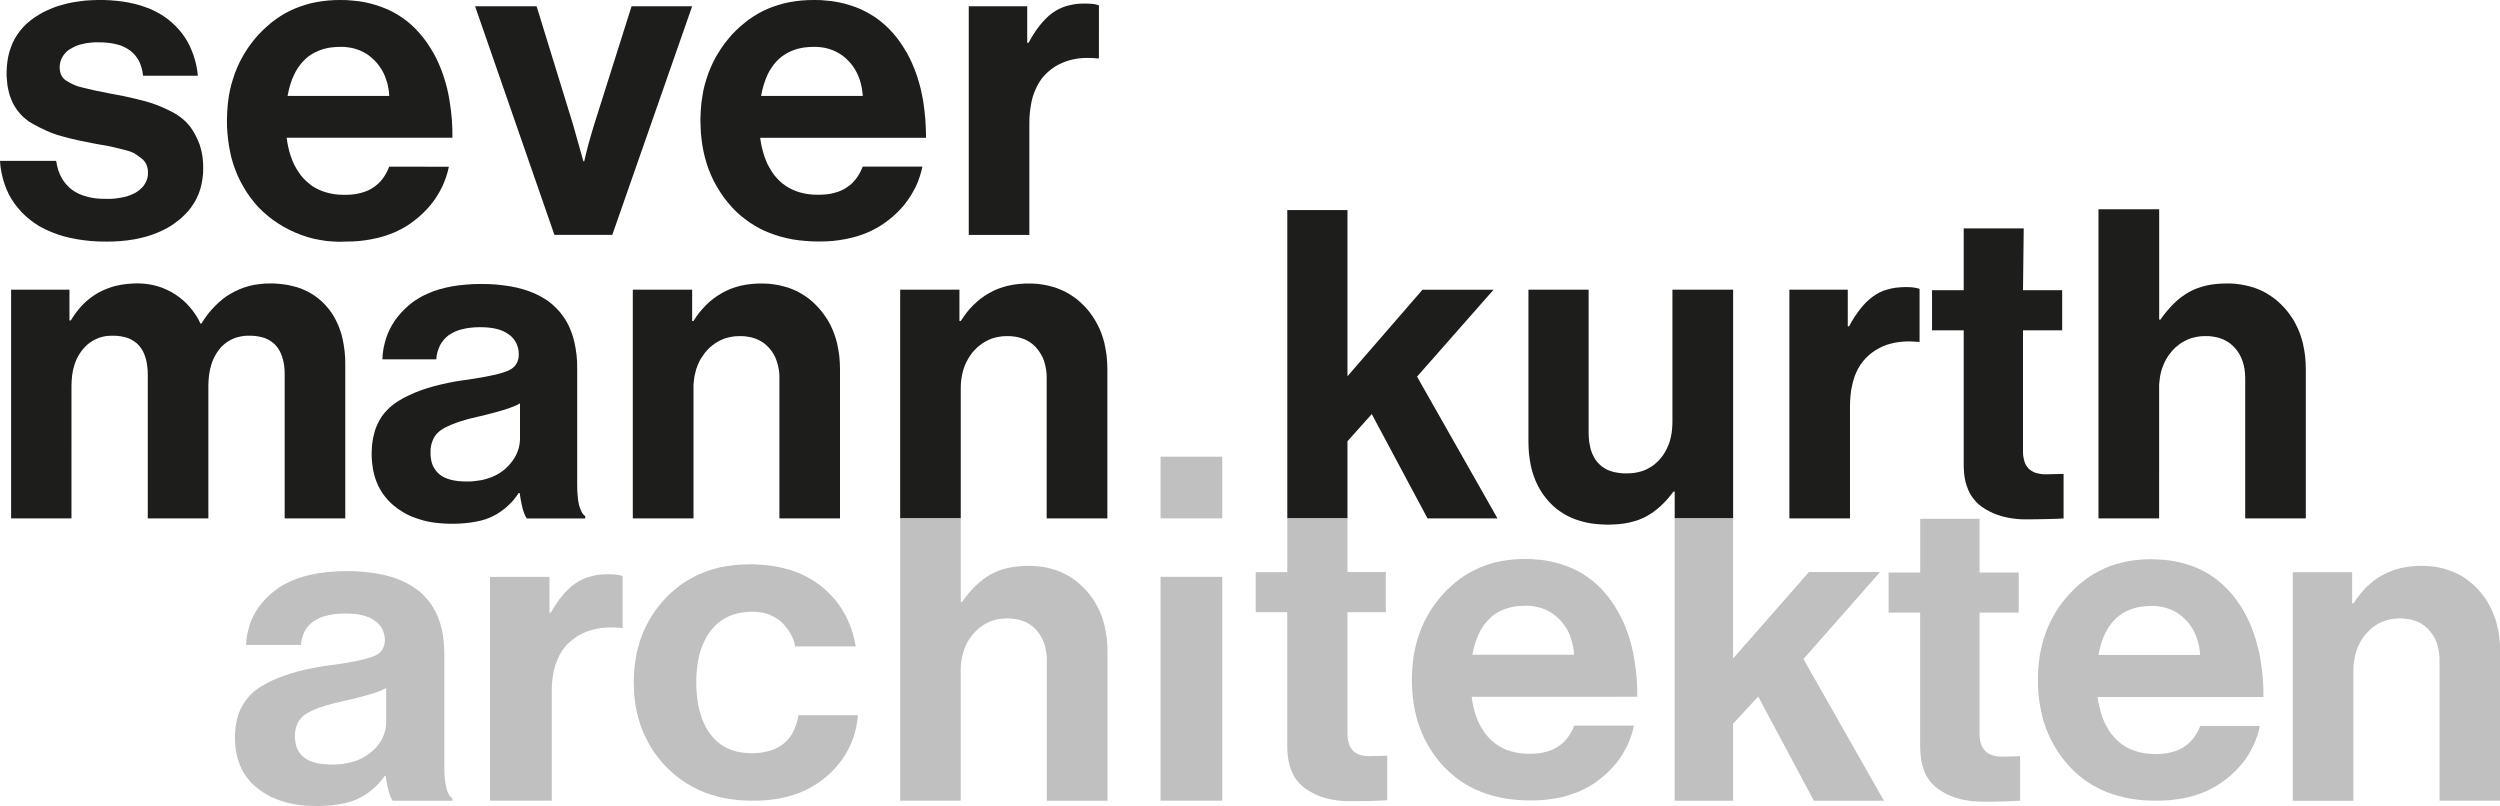
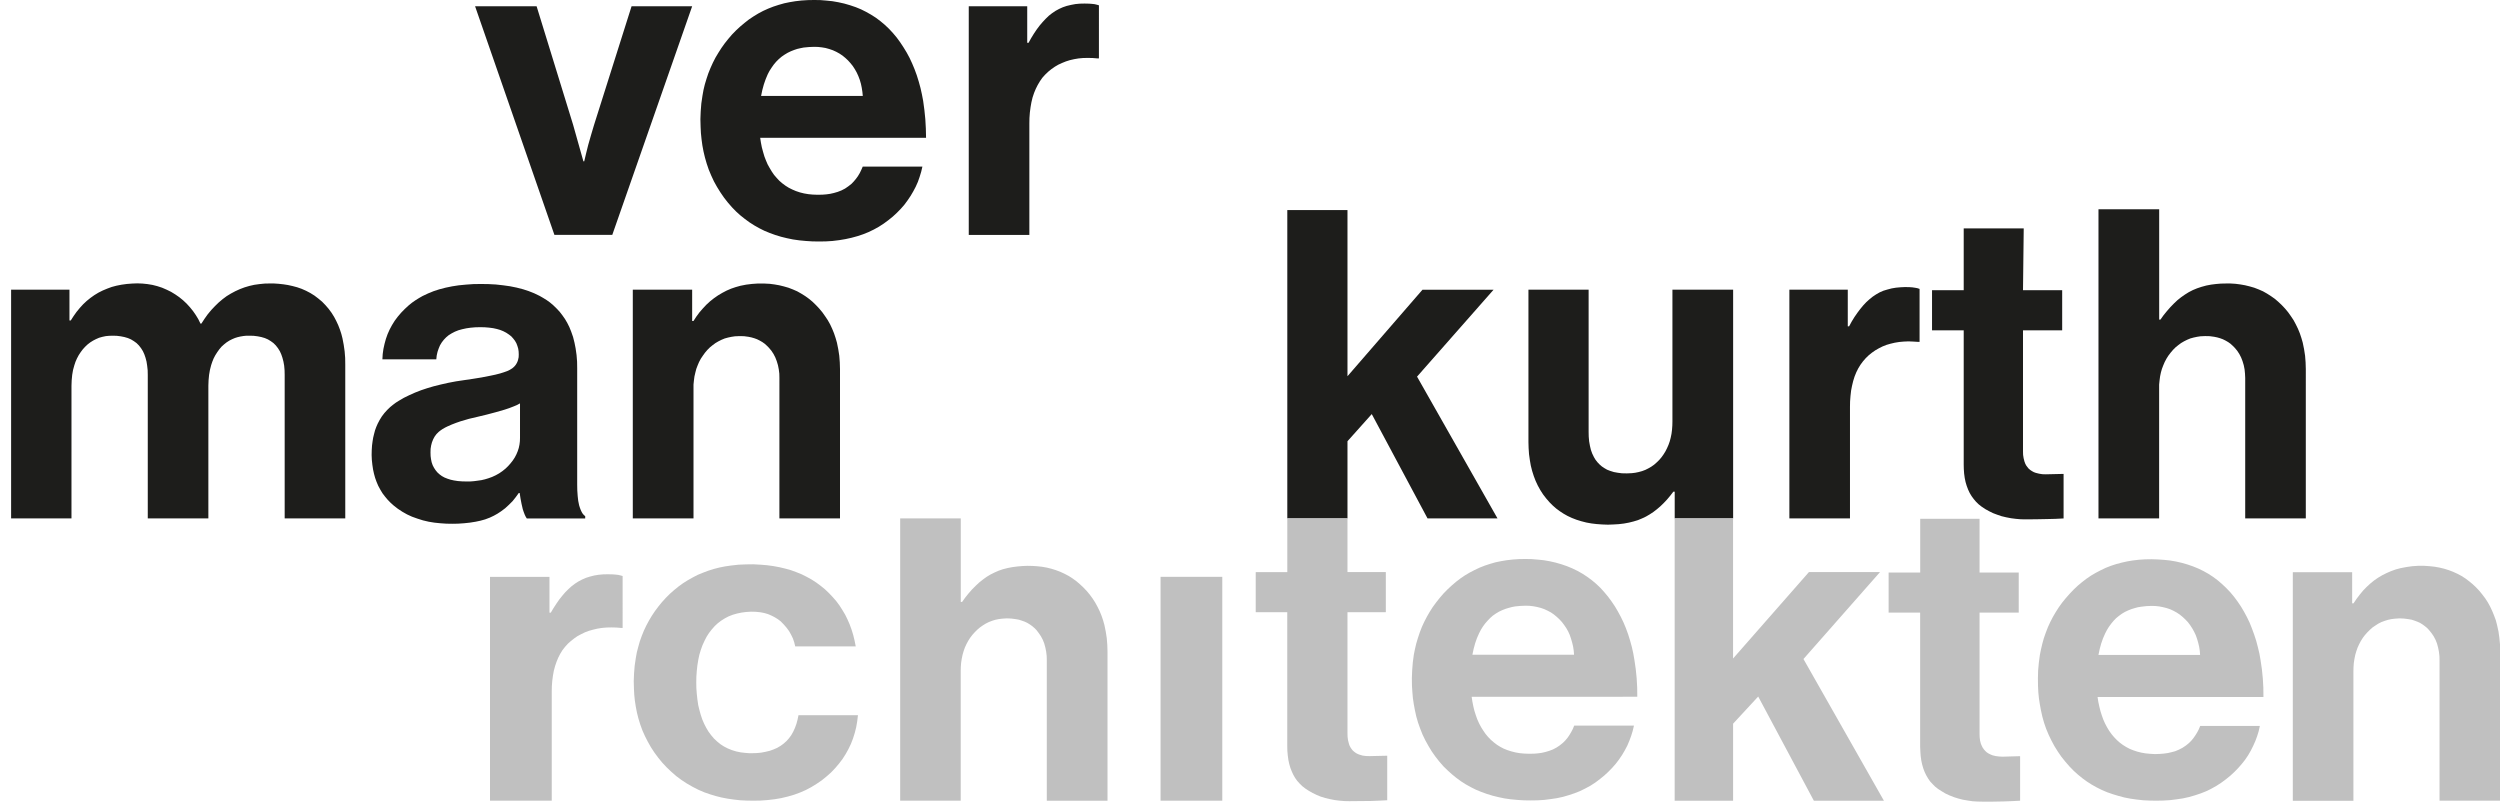
<svg xmlns="http://www.w3.org/2000/svg" width="299.93" height="96.702" viewBox="0 0 299.93 96.702">
  <g id="Severmann_Kurth_Architekten_Logo" transform="translate(0 0)">
-     <path id="Pfad_1" data-name="Pfad 1" d="M11.726,0,10.96.024l-.766.049L9.516.161l-.679.1L8.171.395,7.5.568,6.9.74,6.307.962l-.58.247-.568.272-.518.3L4.135,2.1l-.481.358L3.2,2.838l-.407.407-.37.432-.333.456-.308.494-.259.506-.21.531-.185.543-.135.555-.1.581-.062.58L.79,8.516v.592L.84,9.7l.061.592.111.543.136.555.2.531.222.506.247.42.271.407.309.37.333.358.37.309.383.3.419.247.753.407.765.37.716.309.728.259.815.235.815.209L9.5,16.86l1.024.2.766.16.765.136.778.136.765.16,1.309.321.37.1.358.111.247.1.234.111.407.272.4.3.2.161.173.185.148.209.123.222.1.309.074.32.012.333-.012.333-.062.333-.111.321-.148.309-.2.3-.235.259-.259.235-.284.209-.358.21-.37.16-.419.161-.444.111-.518.1-.531.074-.543.037h-.531l-.629-.012-.629-.049-.555-.087-.543-.135-.481-.148-.457-.185-.444-.235-.407-.283-.284-.235L8.023,22.2l-.247-.284-.222-.309-.185-.321-.222-.444-.173-.481-.135-.518-.1-.543H0l.062.715.123.716.16.691.2.655.235.629.284.617.333.58.37.555.42.531.444.506.481.457.518.432.432.321.444.3.469.271.481.247.692.308.715.272.729.235.815.2.815.16.827.124.926.1.926.05.926.012.827-.012.827-.05.815-.086.752-.111.741-.148.729-.185.666-.21.654-.246.642-.284.6-.308.568-.346.543-.395.506-.4.456-.432.432-.457.284-.358.259-.37.246-.383.21-.395.247-.555.2-.58.148-.581.111-.641.074-.642.012-.654-.012-.581-.049-.592-.087-.58-.123-.518-.148-.518-.2-.494-.2-.432-.222-.432-.246-.407-.235-.346-.259-.32-.283-.309-.309-.283-.32-.259-.346-.247-.419-.259-.432-.234-.444-.21-.666-.308-.691-.272-.58-.209-.592-.173-1.407-.358L14.7,11.5l-1.6-.3-.8-.16-.8-.161-1.394-.32-.7-.185-.259-.087-.259-.111L8.417,9.96,7.986,9.7l-.2-.135L7.616,9.4l-.148-.185L7.344,9.01l-.1-.284-.062-.3-.025-.3L7.171,7.8l.061-.333.1-.321.148-.3.185-.283.222-.259.247-.235.283-.185.358-.2.358-.173.383-.135.395-.1.481-.1.494-.061.481-.037h.493l.581.012.567.049.506.074.506.111.432.124.407.172.4.21.37.247.308.259.284.308.247.333.209.346.173.407.136.407.111.469.061.481h6.579l-.074-.629-.111-.617L23.4,7.233l-.185-.605-.21-.555-.234-.543L22.5,5.011,22.191,4.5l-.345-.481-.383-.469-.407-.432-.444-.42-.457-.383-.481-.345-.506-.321-.531-.284-.592-.283L17.428.851,16.811.642,16.169.469l-.716-.16L14.725.185,14,.1,13.256.037,12.49,0Z" transform="translate(0)" fill="#1d1d1b" />
-     <path id="Pfad_2" data-name="Pfad 2" d="M73.6,10.8l.185-.678.21-.605.259-.592.21-.407.235-.383.272-.37.3-.358.321-.32.321-.284.358-.247.37-.222.395-.185.407-.16.37-.123.37-.087.383-.074.629-.061.629-.025.457.012.457.05.457.074.444.123.432.148.395.185.395.21.358.246.346.284.321.3.309.333.272.358.259.382.222.4.185.407.16.456.148.469.1.481.074.481.037.493H73.45ZM79.794,0l-.753.013L78.3.062,77.56.148l-.666.111-.666.136L75.585.58l-.642.21-.629.246-.6.272-.592.308-.568.346-.543.37-.531.407-.518.444-.506.469-.481.494-.457.518-.42.543-.407.555-.37.581-.333.58-.321.605-.284.629L67.13,8.8l-.222.666-.2.666-.16.666-.136.692-.123.926-.074.938-.037.938.012.938.049.741.074.728.1.741.136.728.16.729.21.728.259.728.284.716.333.691.37.666.395.655.444.629.469.6.506.58.555.53.58.506.6.469.642.432.654.4.679.358.7.321.716.284.728.246.741.2.753.148.765.123.765.062.765.037.778-.025.8-.012.815-.05.8-.1.741-.124.741-.16.716-.2.666-.222.654-.259.629-.309.617-.333.592-.383.555-.419.518-.42.494-.457.469-.481.42-.481.395-.518.358-.53.321-.543.3-.567.247-.58.222-.6.185-.605.148-.629H85.644l-.16.395-.2.383-.222.37-.222.321-.259.309-.284.284-.37.3-.407.272-.42.222-.457.173-.457.136-.444.1-.444.062-.457.037-.617.012-.617-.024-.506-.05-.494-.086-.494-.123-.494-.161-.432-.185-.42-.209-.395-.247L76,21.994l-.358-.309-.333-.345-.3-.358-.272-.395-.272-.432-.235-.444-.21-.469-.173-.481-.173-.543-.136-.555-.111-.568-.086-.567H93.234l-.012-1.111-.062-1.111-.111-1.1-.16-1.1-.136-.778-.173-.778-.21-.765-.235-.753-.272-.741-.284-.679-.309-.666-.346-.641-.383-.629-.407-.618-.42-.555-.444-.53L88.8,3.456,88.3,2.975l-.531-.444-.555-.407-.568-.37-.592-.333-.617-.3L84.8.864,84.126.629l-.7-.2-.7-.16L82,.148,81.287.074,80.534.013Z" transform="translate(-38.953 0)" fill="#1d1d1b" />
    <path id="Pfad_3" data-name="Pfad 3" d="M148.056,29.255,138.54,1.83h7.381L150.3,16.048l1.234,4.382h.1l.234-.987.247-.987.346-1.21.358-1.2L157.313,1.83h7.27L155,29.255Z" transform="translate(-81.543 -1.077)" fill="#1d1d1b" fill-rule="evenodd" />
    <path id="Pfad_4" data-name="Pfad 4" d="M211.67,10.8l.185-.678.21-.605.247-.592.21-.407.247-.383.259-.37.3-.358.321-.32.333-.284.358-.247.37-.222.383-.185.407-.16.37-.123.383-.087.37-.074.629-.061.629-.025.469.012.457.05.444.074.444.123.432.148.407.185.383.21.37.246.346.284.321.3.3.333.284.358.247.382.222.4.185.407.173.456.136.469.1.481.074.481.049.493H211.522ZM217.854,0l-.741.013-.753.049-.741.086-.667.111L214.3.395l-.654.185L213,.79l-.629.246-.6.272-.58.308-.568.346-.555.37-.518.407-.531.444-.506.469-.481.494-.444.518-.432.543-.395.555-.37.581-.346.58-.309.605-.284.629-.259.641-.222.666-.2.666-.16.666-.123.692-.136.926-.074.938-.037.938.025.938.037.741.074.728.1.741.136.728.173.729.21.728.247.728.3.716.321.691.37.666.407.655.432.629.469.6.506.58.481.493.506.457.543.432.555.407.58.37.592.333.617.309.629.259.679.247.691.21.7.172.716.148.778.111.778.074.79.05.79.012.815-.012.8-.05.815-.1.741-.124.728-.16.728-.2.666-.222.642-.259.642-.309.6-.333.592-.383.568-.419.518-.42.494-.457.469-.481.42-.481.383-.518.358-.53.321-.543.3-.567.259-.58.21-.6.185-.605.148-.629h-7.159l-.173.395-.185.383-.222.37-.234.321-.259.309-.272.284-.383.3-.395.272-.432.222-.444.173-.469.136-.444.1-.444.062-.457.037-.617.012-.6-.024-.506-.05-.506-.086-.494-.123-.481-.161-.432-.185-.42-.209-.395-.247-.383-.284-.358-.309-.321-.345-.309-.358-.272-.395-.259-.432-.247-.444-.2-.469-.185-.481-.16-.543-.148-.555-.111-.568-.086-.567h19.9l-.025-1.111-.062-1.111-.111-1.1-.148-1.1-.148-.778-.173-.778-.21-.765-.234-.753-.272-.741-.284-.679-.309-.666-.346-.641-.383-.629L228.2,5.06l-.407-.555-.444-.53-.481-.518-.506-.481-.531-.444-.543-.407-.58-.37-.592-.333-.6-.3-.629-.259-.691-.235-.691-.2-.716-.16-.716-.124-.716-.074-.741-.061Z" transform="translate(-120.213 0)" fill="#1d1d1b" />
    <path id="Pfad_5" data-name="Pfad 5" d="M289.52,1.371V5.752h.16l.309-.555.333-.543.358-.531.333-.444.358-.42.383-.407.358-.346.383-.3.42-.284.432-.235.444-.2.469-.16.518-.123.531-.1.531-.049.555-.012.543.012.333.025.333.037.259.062.259.074V7.628h-.16l-.58-.049-.592-.012-.58.012-.531.049-.518.086-.531.123-.469.148-.457.185-.457.21-.42.247-.407.284-.395.321-.358.346-.333.37-.284.407-.272.457-.234.469-.2.481-.185.555-.136.568-.1.568-.086.654-.049.666-.012.654V28.8h-7.27V1.371Z" transform="translate(-166.282 -0.618)" fill="#1d1d1b" fill-rule="evenodd" />
    <path id="Pfad_6" data-name="Pfad 6" d="M3.24,110.84V83.4h7v3.69h.16l.333-.518.358-.506.395-.481.395-.432.42-.395.457-.37.469-.333.494-.3.518-.259.531-.222.543-.2.555-.148.617-.123.629-.086.629-.049.629-.025.629.025.6.062.6.1.58.148.568.185.543.235.531.259.506.309.481.333.457.37.432.407.395.432.37.457.333.481.3.494.259.531h.111l.37-.568.395-.555.432-.518.432-.457.444-.432.481-.407.481-.358.506-.309.531-.284.543-.247.555-.21.58-.173.6-.136.617-.086.617-.062.555-.012h.568l.555.037.568.062.555.086.555.123.555.148.531.185.531.234.518.272.494.309.469.358.444.37.407.42.383.444.346.469.309.494.259.494.235.506.2.518.173.531.136.531.148.778.111.778.062.79.012.79V110.84h-7.27V93.622l-.012-.555-.049-.555-.086-.481-.123-.469-.136-.395-.173-.383-.222-.358-.259-.333-.284-.284-.321-.234-.346-.21-.37-.16-.42-.123-.432-.086-.494-.062-.494-.012h-.37l-.358.037-.37.062-.321.074-.321.1-.321.136-.346.173-.346.222-.309.247-.3.272-.259.309-.247.346-.235.37-.2.383-.16.395-.136.407-.148.58-.1.58-.062.642-.025.654V110.84h-7.27V93.622l-.012-.555-.062-.555-.074-.481-.123-.469-.136-.395-.173-.383-.222-.358-.259-.333-.284-.284-.321-.234-.346-.21-.37-.16-.42-.123-.432-.086-.494-.062-.494-.012-.42.012-.395.037-.407.086-.395.111-.37.16-.358.185-.333.21-.321.247-.3.284-.272.3-.259.346-.235.358-.21.395-.173.395-.136.407-.16.58-.1.58-.062.642-.025.654V110.84Z" transform="translate(-1.907 -48.647)" fill="#1d1d1b" fill-rule="evenodd" />
    <path id="Pfad_7" data-name="Pfad 7" d="M121.1,98.734l-1.049.247-1.024.3-.531.185-.518.2-.506.222-.3.148-.3.173-.235.16-.234.185-.259.259-.222.3-.173.321-.148.37-.1.383-.062.395-.012.432.012.432.049.37.074.37.123.358.16.309.185.284.222.272.259.235.272.2.309.173.37.148.383.123.395.086.481.074.494.037.481.012h.481l.469-.037.469-.062.432-.062.42-.1.407-.123.444-.16.432-.2.42-.235.395-.272.37-.3.309-.3.284-.321.272-.346.235-.358.2-.383.16-.383.123-.383.086-.407.049-.407.012-.407V97.129l-.37.2-.383.16-.543.21-.555.185-1.074.309-1.074.284Zm-1.716-4.382,1.086-.16,1.074-.173,1.074-.21.58-.123.58-.148.432-.136.42-.148.309-.148.3-.185.16-.136.148-.148.123-.16.111-.185.086-.185.062-.185.074-.333.012-.333L126,90.9l-.049-.333-.1-.333-.123-.321-.173-.3-.21-.272-.234-.259-.272-.21-.333-.222-.358-.185-.37-.148-.383-.111-.457-.1-.469-.062L121.949,88l-.531-.012-.592.012-.58.049-.518.074-.506.111-.444.123-.432.173-.383.2-.358.222-.309.259-.272.284-.247.321-.21.346-.16.383-.136.395-.1.444-.049.457h-6.467l.037-.629.086-.617.136-.617.16-.58.2-.568.247-.555.284-.531.321-.518.358-.481.42-.494.432-.444.469-.432.395-.321.407-.284.432-.272.432-.247.654-.309.666-.272.679-.222.765-.2.778-.16.79-.123.889-.086.889-.062.889-.012.9.012.913.049.889.1.79.111.79.16.778.2.679.222.654.259.642.309.432.247.42.259.395.284.383.321.395.383.383.407.333.432.321.457.272.469.247.494.21.518.234.666.173.691.136.691.111.79.062.79.012.79v13.959l.012.691.049.7.062.555.111.543.086.272.1.272.123.259.111.185.148.173.16.136v.272h-7.01l-.136-.222-.111-.235-.123-.321-.111-.333-.148-.642-.123-.642-.1-.654h-.111l-.358.494-.383.481-.432.432-.457.42-.494.37-.432.284-.444.247-.469.222-.555.21-.568.16-.58.123-.691.111-.7.074-.716.049-.7.012-.716-.012-.716-.049-.716-.074-.679-.111-.679-.16-.666-.21-.654-.234-.592-.272-.568-.321-.543-.358-.506-.395-.37-.333-.346-.358-.321-.383-.3-.395-.259-.432-.247-.457-.2-.469-.173-.481-.136-.494-.111-.506-.086-.58-.062-.58-.025-.58.012-.58.037-.58.062-.469.074-.457.111-.457.111-.42.148-.407.173-.395.234-.444.259-.42.309-.407.333-.37.358-.346.333-.272.346-.259.37-.234.592-.346.629-.309.716-.321.728-.284.741-.247.753-.222.889-.222.889-.2.913-.173Z" transform="translate(-63.779 -48.735)" fill="#1d1d1b" fill-rule="evenodd" />
    <path id="Pfad_8" data-name="Pfad 8" d="M191.652,83.421v3.752h.16l.346-.531.383-.518.42-.481.407-.432.444-.407.469-.37.481-.333.506-.3.518-.272.543-.234.543-.185.568-.16.691-.136.7-.086.716-.049h.7l.716.037.568.074.568.1.555.136.555.16.543.21.506.222.481.272.481.3.444.321.432.358.407.395.395.42.37.444.333.469.321.481.284.506.247.531.222.543.185.555.16.555.16.79.123.79.062.8.025.79v17.921h-7.27V94.01l-.012-.518-.062-.506-.1-.506-.148-.494-.173-.444-.21-.407-.259-.395-.3-.358-.247-.247-.259-.235-.284-.2-.3-.173-.321-.16-.333-.123-.346-.1-.358-.074L197.884,89l-.555-.012-.555.025-.407.062-.407.086-.407.111-.383.16-.37.185-.358.21-.333.247-.321.259-.309.309-.284.333-.259.358-.247.37-.21.395-.173.407-.16.42-.111.432-.111.481-.062.481-.049.481v16.057H184.53V83.421Z" transform="translate(-108.612 -48.665)" fill="#1d1d1b" fill-rule="evenodd" />
-     <path id="Pfad_9" data-name="Pfad 9" d="M269.609,83.421v3.752h.16l.358-.531.383-.518.407-.481.42-.432.444-.407.457-.37.481-.333.506-.3.518-.272.543-.234.555-.185.568-.16.691-.136.7-.086.7-.049h.716l.7.037.58.074.568.1.555.136.555.16.531.21.506.222.494.272.469.3.457.321.42.358.42.395.395.42.37.444.333.469.309.481.284.506.259.531.222.543.185.555.16.555.16.79.123.79.062.8.025.79v17.921h-7.282V94.01l-.012-.518-.062-.506-.1-.506-.136-.494-.173-.444-.222-.407-.259-.395-.284-.358-.247-.247-.259-.235-.284-.2-.3-.173-.321-.16-.346-.123-.346-.1-.346-.074L275.842,89l-.543-.012-.555.025-.407.062-.42.086-.395.111-.383.16-.37.185-.358.21-.333.247-.321.259-.309.309-.3.333-.259.358-.234.37-.21.395-.185.407-.148.42-.123.432-.1.481-.074.481-.037.481-.012.494v15.564H262.5V83.421Z" transform="translate(-154.504 -48.665)" fill="#1d1d1b" fill-rule="evenodd" />
    <path id="Pfad_10" data-name="Pfad 10" d="M392.213,98.25l-6.69-12.515-2.913,3.258V98.25h-7.22V61.26h7.22V81.193l9-10.38h8.529l-9.183,10.429,9.652,17.008Z" transform="translate(-220.95 -36.057)" fill="#1d1d1b" fill-rule="evenodd" />
    <path id="Pfad_11" data-name="Pfad 11" d="M445.71,102.771V84.48h7.22v17.057l.012.568.049.568.1.555.111.469.16.444.21.432.185.309.234.3.247.259.284.247.3.2.321.185.346.136.469.148.481.086.481.062.592.012.58-.025.42-.049.42-.086.407-.111.395-.148.37-.185.346-.2.333-.234.309-.272.309-.3.272-.321.247-.346.222-.358.2-.395.173-.395.148-.42.111-.42.1-.481.062-.481.037-.494.012-.481V84.48h7.282v27.437h-7.01v-3.209h-.16l-.37.481-.383.457-.407.432-.395.383-.42.358-.432.333-.432.284-.444.259-.469.222-.506.21-.531.16-.543.136-.6.111-.629.074-.617.037-.679.025-.679-.025-.679-.049-.617-.074-.617-.111-.617-.16-.555-.173-.543-.21-.531-.247-.481-.272-.457-.3-.432-.321-.407-.358-.383-.383-.407-.469-.37-.481-.333-.518-.3-.543-.259-.555-.222-.58-.2-.629-.16-.642-.111-.642-.1-.716-.049-.728Z" transform="translate(-262.34 -49.724)" fill="#1d1d1b" fill-rule="evenodd" />
    <path id="Pfad_12" data-name="Pfad 12" d="M495.35,151.17v16.81l9.1-10.368h8.529l-9.183,10.429,9.652,17h-8.405l-6.677-12.5-3.012,3.258v9.244h-7.01V151.17Z" transform="translate(-287.431 -88.977)" fill="silver" fill-rule="evenodd" />
    <path id="Pfad_13" data-name="Pfad 13" d="M528.818,84.021v4.394h.16l.308-.568.333-.543.358-.518.333-.444.358-.432.382-.407.37-.333.382-.309.407-.272.432-.247.457-.2L533.57,84l.518-.136.518-.086.543-.049.543-.025.555.012.333.025.333.049.259.049.259.086v6.356h-.161l-.58-.037-.592-.025-.58.025-.531.049-.531.086-.518.123-.469.136-.469.185-.444.222-.432.247-.407.284-.383.309-.358.346-.333.383-.3.407-.272.444-.234.469-.2.494-.173.555-.136.568-.111.568-.074.654-.049.654-.012.666v13.367h-7.27V84.021Z" transform="translate(-307.137 -49.265)" fill="#1d1d1b" fill-rule="evenodd" />
    <path id="Pfad_14" data-name="Pfad 14" d="M569.337,99.974l-.346-.272-.308-.3-.284-.333-.259-.358-.222-.37-.185-.395-.173-.457-.136-.457-.1-.481-.074-.543-.037-.543-.012-.543V78.831h-3.8V74.018h3.8V66.6h7.2l-.086,7.418h4.7v4.814h-4.7V93.371l.012.407.062.395.1.395.086.235.111.222.148.2.161.2.185.16.21.136.222.123.234.086.4.1.395.062.407.012,2.135-.049v5.344l-.975.049-.987.025-1.3.025-1.284.012-.592-.012-.58-.049-.58-.074-.58-.111-.568-.136-.506-.173-.494-.185-.481-.235-.469-.259Z" transform="translate(-331.611 -39.2)" fill="#1d1d1b" fill-rule="evenodd" />
    <path id="Pfad_15" data-name="Pfad 15" d="M619.222,61.02V74.263h.148l.37-.518.4-.494.42-.481.444-.457.407-.383.432-.346.457-.321.481-.3.481-.247.506-.21.518-.173.58-.16.58-.111.592-.074.58-.049.592-.012h.58l.592.037.568.074.568.1.556.136.555.16.543.21.506.222.481.272.469.3.457.321.42.358.42.395.395.42.37.444.333.469.321.481.271.506.259.531.222.543.185.555.161.555.161.79.123.79.062.8.025.79V98.109h-7.27V81.261l-.025-.518-.049-.506-.1-.506-.148-.494-.173-.444-.21-.407-.259-.395-.3-.358-.247-.247-.259-.235-.284-.2-.3-.173-.321-.16-.333-.123-.346-.1-.358-.074-.543-.074-.555-.012-.555.025-.407.062-.407.086-.407.111-.383.16-.37.185-.358.21-.333.247-.321.259-.309.309-.284.333-.272.358-.234.37-.21.395-.173.407-.16.42-.123.432-.1.481-.062.481-.049.481V98.109H611.94V61.02Z" transform="translate(-360.181 -35.916)" fill="#1d1d1b" fill-rule="evenodd" />
-     <path id="Pfad_16" data-name="Pfad 16" d="M79.6,189.739,79.1,189.7l-.494-.062-.395-.086-.4-.123-.382-.148-.309-.173-.3-.2-.259-.235-.222-.259-.185-.272-.16-.308-.123-.346-.074-.358-.05-.37-.024-.42.024-.42.062-.382.1-.383.148-.358.135-.247.161-.222.172-.21.2-.185.234-.172.247-.161.3-.172.308-.148.518-.222.531-.185.531-.173,1.049-.3,1.062-.247,1.1-.246,1.1-.284,1.086-.308.555-.173.568-.2.382-.173.383-.185v4.036l-.012.4-.049.407-.1.395-.123.383-.161.37-.16.3-.185.3-.21.271-.235.284-.259.259-.271.246-.383.3-.395.259-.42.235-.444.2-.457.16-.419.111-.432.1-.432.074-.481.049-.481.037h-.481Zm1.382-23.167-.9.062-.9.086-.8.111-.789.161-.79.2-.691.222-.679.259-.666.309-.444.235-.432.259-.407.3-.407.308-.469.407-.456.457-.42.469-.357.481-.333.494-.284.531-.259.543-.21.568-.16.592-.136.592-.086.592-.037.6H76.45l.049-.432.1-.42.136-.407.172-.395.21-.333.247-.309.283-.284.309-.246.37-.222.382-.2.444-.16.444-.123.518-.111.531-.074.592-.037.592-.013.543.013.543.037.469.061.469.1.407.123.4.148L85,172.3l.321.21.271.209.235.235.21.271.185.3.123.309.1.333.062.333.012.333-.025.333-.061.321-.074.2-.087.173-.111.173-.123.16-.148.148-.173.136-.3.185-.32.135-.432.148-.432.136-.58.136-.592.123-1.1.21-1.1.172-1.1.148-.926.136-.926.173-.914.185-.9.222-.766.222-.752.246-.741.272-.741.308-.629.309-.605.346-.37.222-.358.246-.346.272-.358.333-.333.37-.309.395-.272.407-.234.432-.185.4-.148.407-.124.407-.1.444-.087.444-.049.456-.049.568v.58l.024.568.05.568.086.555.111.493.148.494.173.469.209.469.235.444.271.407.309.407.321.37.358.345.37.321.53.395.543.346.58.308.592.259.666.247.679.2.691.148.7.123.716.074.728.037.728.025.729-.025.715-.037.716-.074.716-.111.592-.123.58-.16.555-.2.481-.222.457-.246.444-.272.493-.37.457-.395.444-.432.395-.456.37-.494h.111l.1.629.123.642.16.617.1.333.123.321.124.222.135.21H94.63v-.259l-.16-.136-.148-.16-.111-.185-.136-.259-.1-.259-.074-.272-.111-.531-.074-.543-.049-.679-.012-.691V176.459l-.025-.778-.062-.778-.1-.765-.136-.679-.185-.679-.234-.654-.21-.506-.259-.481-.284-.469-.32-.444-.346-.419-.383-.407-.395-.37-.395-.3-.407-.284-.42-.259-.432-.234-.666-.309-.667-.259-.692-.209-.789-.2-.8-.148-.8-.111-.913-.1-.926-.05-.914-.012Z" transform="translate(-40.348 -98.036)" fill="silver" />
    <path id="Pfad_17" data-name="Pfad 17" d="M150.024,167.769v4.3h.16l.321-.543.346-.531.358-.518.346-.432.358-.42.395-.395.37-.333.395-.3.42-.271.444-.234.457-.2.469-.148.531-.136.531-.086.543-.049.555-.012.568.012.333.025.346.037.259.062.272.074V173.9h-.173l-.592-.049-.592-.012-.592.012-.543.049-.543.086-.518.123-.481.136-.469.173-.457.222-.444.234-.407.284-.395.309-.37.333-.333.37-.309.395-.272.444-.234.457-.2.481-.185.543-.148.555-.1.555-.086.642-.049.654-.012.642v13.083H142.89V167.769Z" transform="translate(-84.103 -98.565)" fill="silver" fill-rule="evenodd" />
    <path id="Pfad_18" data-name="Pfad 18" d="M202.419,171.382l-.358-.272-.383-.234-.395-.2-.407-.173-.432-.123-.432-.086-.592-.062-.58-.012-.592.037-.543.074-.531.111-.518.148-.506.2-.444.234-.432.272-.407.309-.37.346-.358.407-.333.432-.284.444-.247.481-.247.543-.2.555-.173.58-.123.58-.111.679-.074.679-.049.691-.012.691.012.679.049.679.074.679.1.679.136.568.16.58.185.555.234.543.247.481.272.457.321.432.346.407.37.346.395.321.42.272.457.235.494.2.518.16.531.111.531.062.469.037h.457l.457-.012.531-.049.531-.1.518-.123.444-.16.432-.185.42-.247.358-.259.346-.309.3-.333.284-.383.234-.42.2-.432.185-.506.136-.506.111-.531h7.134l-.086.716-.123.716-.173.691-.21.666-.247.642-.3.629-.333.6-.37.58-.42.555-.469.555-.494.518-.543.481-.58.469-.617.42-.642.395-.654.346-.691.3-.7.259-.765.222-.778.185-.79.136-.864.1-.864.062-.864.012-.778-.012-.778-.037-.765-.086-.765-.111-.7-.136-.691-.173-.691-.21-.679-.234-.716-.309-.7-.358-.691-.395-.654-.432-.629-.469-.592-.518-.568-.543-.518-.555-.481-.592-.444-.6-.42-.642-.37-.654-.346-.679-.309-.691-.259-.716-.222-.728-.173-.691-.136-.7-.111-.716-.074-.716-.037-.716-.025-.926.037-.926.074-.913.136-.926.123-.679.173-.667.185-.654.234-.654.259-.642.284-.6.321-.6.346-.58.37-.555.407-.543.432-.531.457-.506.481-.481.518-.457.531-.432.543-.395.568-.358.592-.333.592-.309.629-.259.654-.247.666-.21.679-.173.691-.136.691-.1.889-.1.889-.037.889-.012.889.049.753.062.741.1.741.136.728.173.666.185.642.235.642.259.617.309.58.321.555.358.518.383.518.42.469.444.457.481.432.494.395.531.346.543.333.555.284.58.259.592.234.642.2.654.16.667.136.679H204.16l-.123-.494-.16-.469-.222-.457-.247-.432-.3-.407-.333-.383Z" transform="translate(-108.753 -96.835)" fill="silver" fill-rule="evenodd" />
    <path id="Pfad_19" data-name="Pfad 19" d="M262.5,151.17h7.27v10.022h.16l.37-.518.395-.494.42-.481.444-.444.407-.383.432-.346.457-.333.469-.284.494-.247.506-.222.506-.173.58-.148.592-.111.592-.074.58-.049.58-.025.592.012.58.037.58.062.568.1.555.136.555.173.531.2.506.235.494.259.469.3.457.333.42.358.42.395.4.42.37.444.333.457.309.481.284.518.259.531.222.543.185.543.16.568.16.79.123.79.062.79.025.8v17.909h-7.282V168.2l-.012-.518-.062-.518-.1-.506-.136-.494-.173-.432-.222-.42-.259-.383-.284-.37-.247-.247-.259-.222-.284-.2-.3-.185-.321-.148-.346-.123-.346-.111-.346-.062-.555-.074-.543-.025-.555.037-.407.049-.42.086-.395.123-.383.148-.37.185-.358.222-.333.235-.321.272-.309.309-.3.333-.259.346-.235.37-.21.395-.185.407-.148.42-.123.432-.1.481-.074.481-.037.494-.012.494v15.551H262.5Z" transform="translate(-154.504 -88.977)" fill="silver" fill-rule="evenodd" />
    <rect id="Rechteck_1" data-name="Rechteck 1" width="7.405" height="26.857" transform="translate(139.234 69.203)" fill="silver" />
-     <rect id="Rechteck_2" data-name="Rechteck 2" width="7.405" height="7.405" transform="translate(139.234 54.787)" fill="silver" />
    <path id="Pfad_20" data-name="Pfad 20" d="M372.117,183.569l-.346-.272-.309-.3-.3-.333-.247-.346-.222-.383-.185-.4-.173-.444-.136-.469-.1-.469-.074-.543-.049-.555-.012-.543V162.426H366.18v-4.813h3.789V151.17h7.22v6.443h4.6v4.813h-4.6v14.539l.012.407.049.395.1.395.074.234.111.222.136.21.148.185.185.16.2.148.21.111.222.086.383.111.395.049.407.012,2.135-.049v5.344l-.987.049-.975.037-1.3.012-1.284.012-.592-.012-.58-.049-.592-.074-.568-.111-.568-.136-.518-.16-.494-.2-.481-.235-.457-.259Z" transform="translate(-215.529 -88.977)" fill="silver" fill-rule="evenodd" />
    <path id="Pfad_21" data-name="Pfad 21" d="M429.419,170.235l-.321-.3-.346-.284-.358-.247-.4-.21-.395-.185-.432-.148-.444-.111-.457-.086-.457-.049-.457-.012-.629.025-.63.062-.383.074-.37.1-.37.111-.407.16-.395.185-.37.222-.358.247-.321.284-.321.333-.3.346-.271.37-.235.383-.21.407-.259.592-.21.6-.185.679-.148.7h12.194l-.037-.494-.074-.481-.111-.469-.136-.469-.16-.469-.185-.407-.222-.395-.259-.383-.272-.358Zm-13.9,17.65-.506-.58-.469-.6-.444-.629-.395-.654-.37-.666-.333-.691-.284-.716-.259-.728-.21-.728-.16-.728-.136-.728-.111-.741-.062-.728-.049-.741-.012-.938.037-.938.074-.938.123-.926.136-.679.16-.679.2-.666.222-.666.247-.642.284-.617.321-.617.333-.58.37-.58.407-.555.42-.531.457-.531.481-.494.506-.469.518-.444.531-.407.543-.37.568-.333.592-.309.6-.284.629-.247.642-.21.642-.185.666-.136.667-.111.741-.086.741-.049.753-.012.741.012.753.062.716.074.716.123.7.16.7.2.679.234.629.259.617.3.592.333.568.37.555.407.531.444.506.481.469.518.444.531.42.568.407.6.37.629.346.642.321.667.284.679.272.741.234.753.21.765.173.778.136.778.16,1.1.111,1.1.062,1.111.012,1.111H418.891l.086.568.111.568.136.555.173.543.173.481.21.469.235.444.271.432.272.395.3.358.333.346.358.309.37.284.395.247.42.222.432.173.494.16.494.123.494.086.506.049.617.025.617-.012.457-.037.444-.062.444-.1.457-.136.457-.173.42-.222.407-.272.37-.3.284-.284.259-.309.222-.321.222-.37.2-.383.16-.395h7.171l-.148.629-.185.6-.222.6-.247.58-.3.568-.321.543-.358.531-.395.518-.42.481-.469.481-.494.457-.518.42-.555.42-.592.383-.617.333-.629.309-.654.259-.667.222-.716.21-.74.16-.741.111-.8.1-.815.049-.8.012-.79-.012-.79-.049-.79-.074-.778-.111-.7-.148-.7-.173-.691-.21-.679-.247-.629-.259-.617-.309-.6-.333-.58-.37-.555-.407-.531-.432-.506-.457Z" transform="translate(-242.334 -95.934)" fill="silver" fill-rule="evenodd" />
    <path id="Pfad_22" data-name="Pfad 22" d="M550.74,162.546v-4.813h3.789V151.29h7.122v6.443h4.7v4.813h-4.7V177.1l.012.395.049.407.1.383.1.234.111.222.148.21.161.185.185.173.21.136.222.111.234.1.395.1.395.049.407.025,2.135-.062v5.344l-.987.049-.975.037-1.3.025h-1.284l-.592-.012-.58-.037-.58-.086-.58-.1-.568-.148-.506-.16-.506-.2-.481-.222-.457-.272-.444-.284-.346-.271-.308-.309-.3-.321-.247-.358-.222-.383-.185-.383-.173-.457-.136-.469-.1-.469-.074-.543-.037-.543-.025-.555V162.546Z" transform="translate(-324.159 -89.048)" fill="silver" fill-rule="evenodd" />
    <path id="Pfad_23" data-name="Pfad 23" d="M611.969,170.295l-.321-.3-.346-.284-.37-.247-.383-.21-.395-.185-.444-.148-.444-.111-.444-.086-.457-.049-.457-.012-.63.025-.629.074-.383.062-.37.1-.37.111-.407.16-.4.185-.37.222-.358.259-.333.272-.321.333-.284.346-.271.37-.234.383-.21.407-.259.592-.21.6-.185.679-.148.7h12.194l-.037-.494-.074-.481-.111-.469-.136-.469-.161-.457-.2-.42-.222-.395-.247-.383-.272-.358Zm-3.48,21.735-.778-.012-.79-.037-.79-.086-.777-.111-.7-.136-.7-.185-.691-.21-.679-.235-.642-.272-.617-.309-.592-.333-.58-.37-.555-.407-.531-.432-.506-.457-.481-.494-.506-.58-.481-.6-.432-.629-.407-.654-.358-.666-.333-.691-.3-.716-.247-.716-.21-.741-.161-.728-.136-.728-.111-.728-.074-.741-.037-.741-.012-.938.025-.938.086-.938.123-.926.136-.679.161-.679.185-.666.235-.666.247-.642.284-.617.309-.6.346-.592.37-.58.4-.555.432-.531.457-.518.481-.506.494-.469.531-.444.531-.407.543-.37.568-.333.592-.309.592-.284.63-.247.642-.21.654-.173.666-.148.666-.111.741-.086.741-.049.753-.012.741.025.741.049.728.074.716.123.7.16.7.2.679.235.629.259.617.3.592.333.568.37.543.407.531.457.506.481.481.506.444.531.42.568.407.6.37.629.346.642.321.666.271.679.271.741.247.753.2.765.185.778.136.778.161,1.1.111,1.111.062,1.1.012,1.111h-19.9l.086.568.123.568.136.555.173.543.173.481.21.469.235.444.259.432.284.395.3.358.333.346.346.309.383.284.395.247.42.222.432.173.481.16.494.123.506.086.506.049.617.037.617-.025.444-.037.457-.062.444-.1.457-.123.444-.185.432-.222.407-.272.37-.3.284-.284.247-.3.234-.333.222-.358.2-.383.16-.395h7.159l-.136.617-.185.6-.222.6-.259.58-.284.568-.321.555-.358.531-.4.506-.419.481-.469.481-.494.457-.518.42-.568.42-.592.383-.6.333-.629.309-.654.259-.667.222-.728.21-.728.16-.741.111-.8.1-.815.049Z" transform="translate(-349.781 -95.97)" fill="silver" fill-rule="evenodd" />
    <path id="Pfad_24" data-name="Pfad 24" d="M683.618,165l-.7.049-.7.1-.7.135-.555.148-.555.2-.543.234-.518.259-.506.3-.481.333-.469.382-.432.4-.42.432-.407.494-.383.506-.358.531h-.161v-3.74H668.61v27.425h7.27V177.626l.013-.494.037-.493.074-.481.1-.481.124-.432.148-.419.185-.407.209-.4.235-.37.259-.345.3-.333.308-.309.309-.272.346-.234.345-.222.37-.185.4-.148.394-.123.407-.087.42-.049.543-.037.555.025.555.074.346.061.345.111.333.124.333.148.3.185.271.2.272.222.234.247.3.37.259.383.222.419.173.432.135.493.1.506.062.518.012.518v16.835h7.27V175.269l-.012-.8-.074-.789-.111-.79-.173-.79-.148-.567-.2-.543-.222-.543-.247-.531-.283-.518-.309-.481-.346-.456-.358-.444-.395-.42-.42-.395-.432-.358-.444-.333-.469-.3-.493-.259-.506-.234-.53-.2-.555-.173-.568-.136-.568-.1-.567-.062-.7-.049Z" transform="translate(-393.536 -97.118)" fill="silver" />
  </g>
</svg>